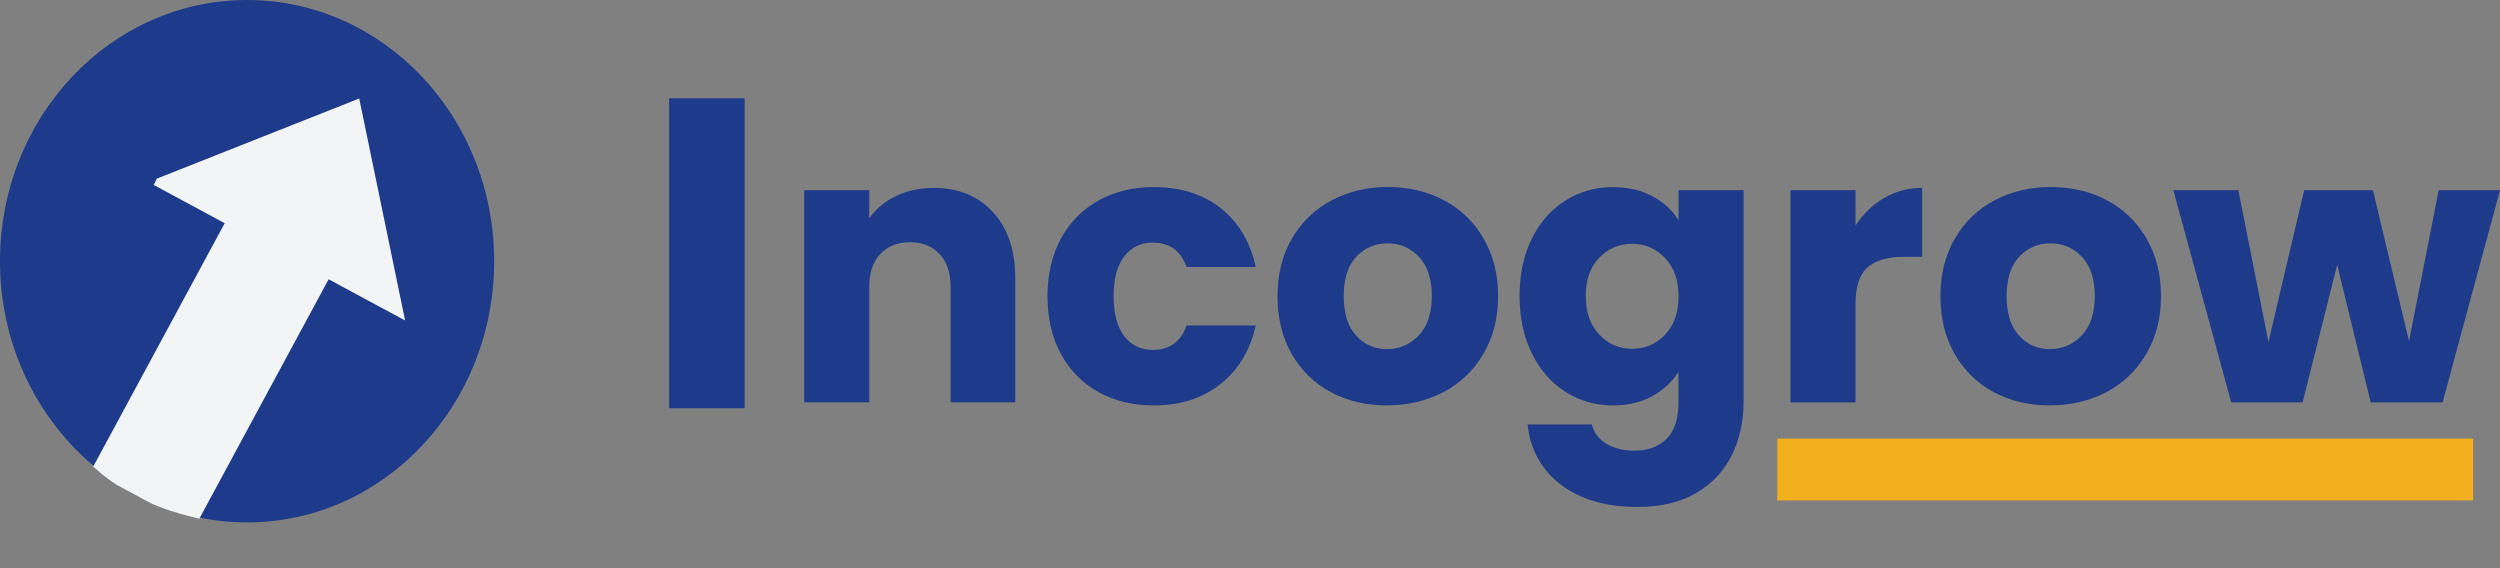
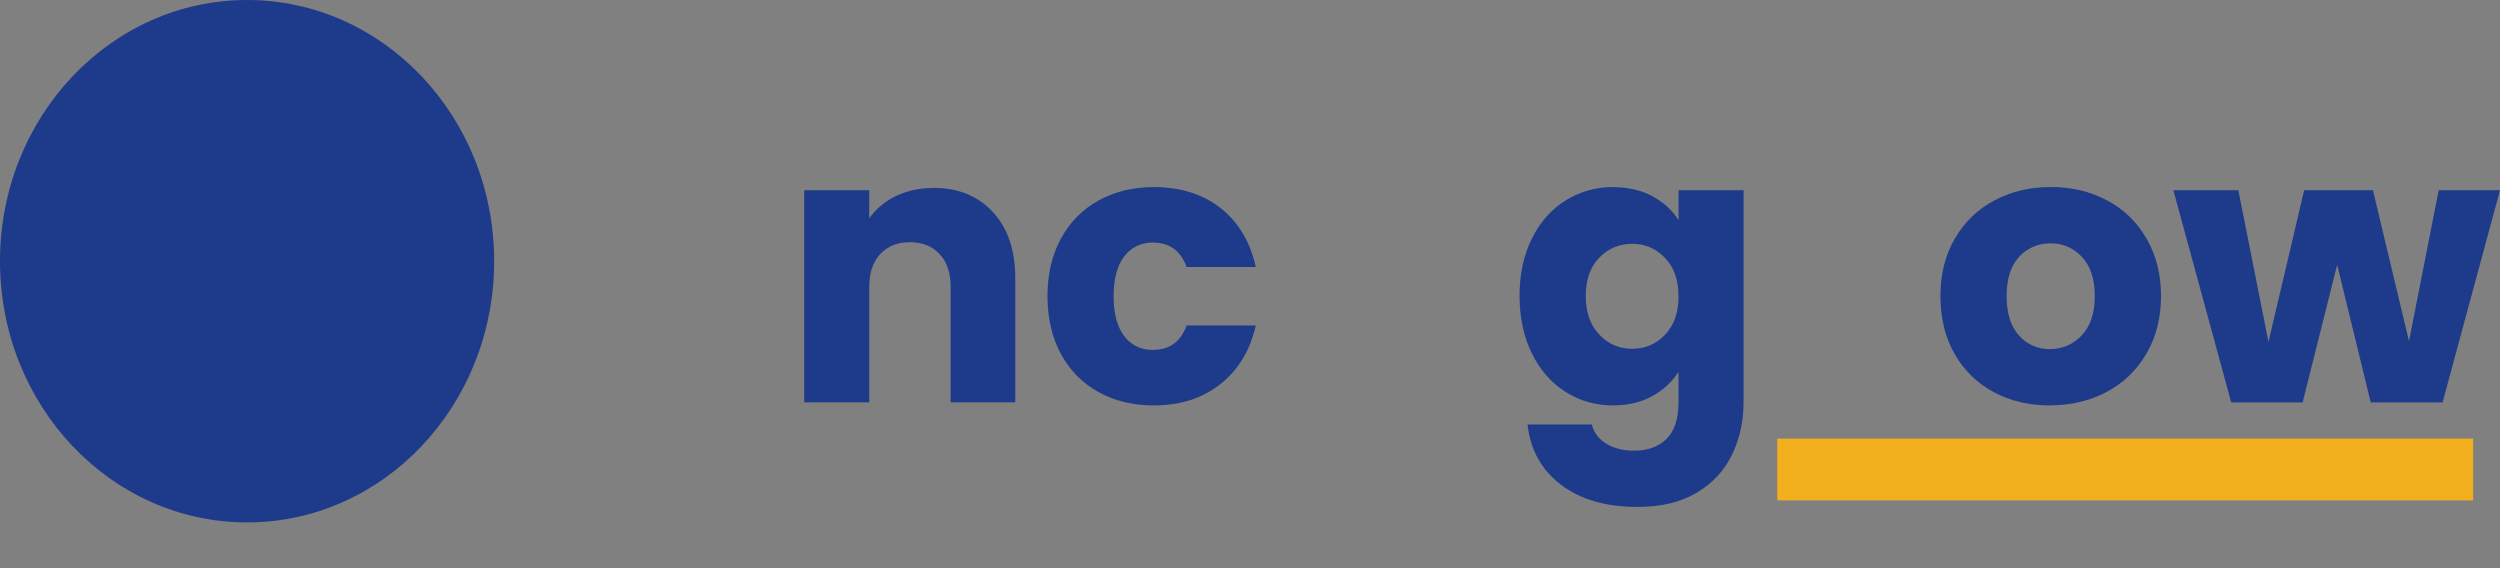
<svg xmlns="http://www.w3.org/2000/svg" id="Layer_1" data-name="Layer 1" viewBox="0 0 405.33 92.13">
  <rect x="0" y="0" width="405.33" height="92.13" fill="#808080" stroke="none" />
  <defs>
    <style>
      .cls-1 {
        fill: #f3f4f6;
      }

      .cls-2 {
        clip-path: url(#clippath-2);
      }

      .cls-3 {
        clip-path: url(#clippath-1);
      }

      .cls-4 {
        clip-path: url(#clippath-4);
      }

      .cls-5 {
        fill: #1e3a8a;
      }

      .cls-6 {
        clip-path: url(#clippath);
      }

      .cls-7 {
        fill: #f2b01e;
      }

      .cls-8 {
        fill: none;
      }

      .cls-9 {
        clip-path: url(#clippath-3);
      }

      .cls-10 {
        clip-path: url(#clippath-5);
      }
    </style>
    <clipPath id="clippath">
      <rect class="cls-8" width="80.13" height="84.82" />
    </clipPath>
    <clipPath id="clippath-1">
      <path class="cls-8" d="m40.06,0C17.94,0,0,18.96,0,42.35s17.94,42.35,40.06,42.35,40.06-18.96,40.06-42.35S62.19,0,40.06,0Z" />
    </clipPath>
    <clipPath id="clippath-2">
      <rect class="cls-8" x="14.21" y="14.96" width="51.59" height="71.05" />
    </clipPath>
    <clipPath id="clippath-3">
      <rect class="cls-8" x="3.78" y="24.74" width="73.88" height="47.31" transform="translate(-21.21 61.22) rotate(-61.62)" />
    </clipPath>
    <clipPath id="clippath-4">
      <polygon class="cls-8" points="58.24 15.97 24.04 29.51 36.43 36.19 14.73 76.36 31.59 85.44 53.28 45.28 65.68 51.96 58.24 15.97" />
    </clipPath>
    <clipPath id="clippath-5">
      <rect class="cls-8" x="288.15" y="71.11" width="112.83" height="10.02" />
    </clipPath>
  </defs>
  <g class="cls-6">
    <g class="cls-3">
      <path class="cls-5" d="m0,0h80.13v84.82H0V0Z" />
    </g>
  </g>
  <g class="cls-2">
    <g class="cls-9">
      <g class="cls-4">
-         <path class="cls-1" d="m6.66,66.87C16.92,46.13,27.19,25.4,37.46,4.67l41.64,22.45c-10.11,19.63-20.22,39.26-30.33,58.89-3.44-.16-8.01-.49-12.54-1.19-1.84-.29-3.13-.55-4.24-.81-1.51-.35-3.62-.86-6.21-1.87-4.91-1.93-8.05-4.33-8.76-4.88-.34-.26-.87-.69-1.82-1.54-2.1-1.86-5.08-4.73-8.54-8.86Z" />
-       </g>
+         </g>
    </g>
  </g>
-   <path class="cls-5" d="m120.73,15.94v50.25h-12.25V15.94h12.25Z" />
  <path class="cls-5" d="m151.35,30.46c4.01,0,7.22,1.31,9.63,3.92,2.42,2.61,3.63,6.2,3.63,10.75v20.1h-10.48v-18.69c0-2.29-.6-4.07-1.79-5.35-1.2-1.28-2.8-1.92-4.81-1.92s-3.62.64-4.81,1.92c-1.2,1.28-1.79,3.06-1.79,5.35v18.69h-10.54V30.84h10.54v4.56c1.07-1.53,2.51-2.73,4.31-3.6,1.82-.89,3.86-1.33,6.13-1.33Z" />
  <path class="cls-5" d="m169.83,48.02c0-3.57.73-6.69,2.19-9.35,1.46-2.68,3.49-4.73,6.1-6.17,2.61-1.44,5.59-2.17,8.96-2.17,4.32,0,7.92,1.14,10.81,3.4,2.9,2.27,4.8,5.45,5.71,9.56h-11.21c-.95-2.64-2.78-3.96-5.5-3.96-1.93,0-3.47.75-4.63,2.25-1.14,1.5-1.71,3.65-1.71,6.44s.57,4.96,1.71,6.46c1.15,1.5,2.69,2.25,4.63,2.25,2.72,0,4.55-1.32,5.5-3.96h11.21c-.91,4.03-2.81,7.2-5.73,9.5-2.92,2.31-6.52,3.46-10.79,3.46-3.36,0-6.35-.71-8.96-2.15-2.61-1.44-4.65-3.5-6.1-6.17-1.46-2.68-2.19-5.81-2.19-9.4Z" />
-   <path class="cls-5" d="m224.87,65.73c-3.38,0-6.41-.71-9.1-2.15-2.68-1.44-4.79-3.5-6.33-6.17-1.54-2.68-2.31-5.81-2.31-9.4s.78-6.64,2.33-9.33c1.57-2.69,3.71-4.76,6.42-6.19,2.71-1.44,5.75-2.17,9.13-2.17s6.42.72,9.13,2.17c2.71,1.43,4.84,3.49,6.4,6.19,1.57,2.7,2.35,5.81,2.35,9.33s-.79,6.66-2.38,9.35c-1.58,2.7-3.74,4.77-6.48,6.21-2.72,1.43-5.77,2.15-9.15,2.15Zm0-9.13c2.01,0,3.73-.73,5.15-2.21,1.42-1.48,2.13-3.61,2.13-6.38s-.69-4.86-2.06-6.33c-1.38-1.48-3.07-2.23-5.08-2.23s-3.77.73-5.13,2.19c-1.35,1.46-2.02,3.58-2.02,6.38s.67,4.89,2,6.38c1.33,1.47,3.01,2.21,5.02,2.21Z" />
  <path class="cls-5" d="m261.54,30.34c2.42,0,4.54.49,6.38,1.48,1.83.99,3.24,2.29,4.23,3.9v-4.88h10.54v34.33c0,3.17-.64,6.03-1.9,8.6-1.25,2.57-3.16,4.61-5.73,6.13-2.57,1.53-5.77,2.29-9.58,2.29-5.1,0-9.23-1.2-12.4-3.6-3.16-2.41-4.96-5.66-5.42-9.77h10.42c.33,1.3,1.11,2.34,2.33,3.1,1.23.76,2.76,1.15,4.56,1.15,2.18,0,3.92-.64,5.21-1.9,1.3-1.25,1.96-3.25,1.96-6v-4.88c-1.03,1.61-2.45,2.93-4.27,3.94-1.81,1-3.92,1.5-6.33,1.5-2.83,0-5.41-.73-7.71-2.19-2.31-1.46-4.13-3.53-5.46-6.23-1.33-2.69-2-5.81-2-9.35s.67-6.63,2-9.29c1.33-2.68,3.15-4.73,5.46-6.17,2.3-1.44,4.88-2.17,7.71-2.17Zm10.6,17.69c0-2.63-.73-4.69-2.19-6.21-1.46-1.53-3.24-2.29-5.33-2.29s-3.88.75-5.33,2.25-2.19,3.56-2.19,6.19.73,4.73,2.19,6.27,3.23,2.31,5.33,2.31,3.88-.76,5.33-2.27c1.46-1.53,2.19-3.61,2.19-6.25Z" />
-   <path class="cls-5" d="m300.84,36.57c1.23-1.89,2.78-3.38,4.63-4.46,1.86-1.09,3.92-1.65,6.17-1.65v11.17h-2.9c-2.63,0-4.6.56-5.92,1.69-1.32,1.13-1.98,3.11-1.98,5.96v15.96h-10.54V30.84h10.54v5.73Z" />
  <path class="cls-5" d="m332.35,65.73c-3.38,0-6.41-.71-9.1-2.15-2.68-1.44-4.79-3.5-6.33-6.17-1.54-2.68-2.31-5.81-2.31-9.4s.78-6.64,2.33-9.33c1.57-2.69,3.71-4.76,6.42-6.19,2.71-1.44,5.75-2.17,9.13-2.17s6.42.72,9.13,2.17c2.71,1.43,4.84,3.49,6.4,6.19,1.57,2.7,2.35,5.81,2.35,9.33s-.79,6.66-2.38,9.35c-1.58,2.7-3.74,4.77-6.48,6.21-2.72,1.43-5.77,2.15-9.15,2.15Zm0-9.13c2.01,0,3.73-.73,5.15-2.21,1.42-1.48,2.13-3.61,2.13-6.38s-.69-4.86-2.06-6.33c-1.38-1.48-3.07-2.23-5.08-2.23s-3.77.73-5.13,2.19c-1.35,1.46-2.02,3.58-2.02,6.38s.67,4.89,2,6.38c1.33,1.47,3.01,2.21,5.02,2.21Z" />
  <path class="cls-5" d="m405.33,30.84l-9.31,34.4h-11.65l-5.44-22.31-5.6,22.31h-11.58l-9.38-34.4h10.54l4.88,24.6,5.79-24.6h11.15l5.85,24.48,4.81-24.48h9.94Z" />
  <g class="cls-10">
    <path class="cls-7" d="m288.15,71.11h112.83v10.02h-112.83v-10.02Z" />
  </g>
</svg>